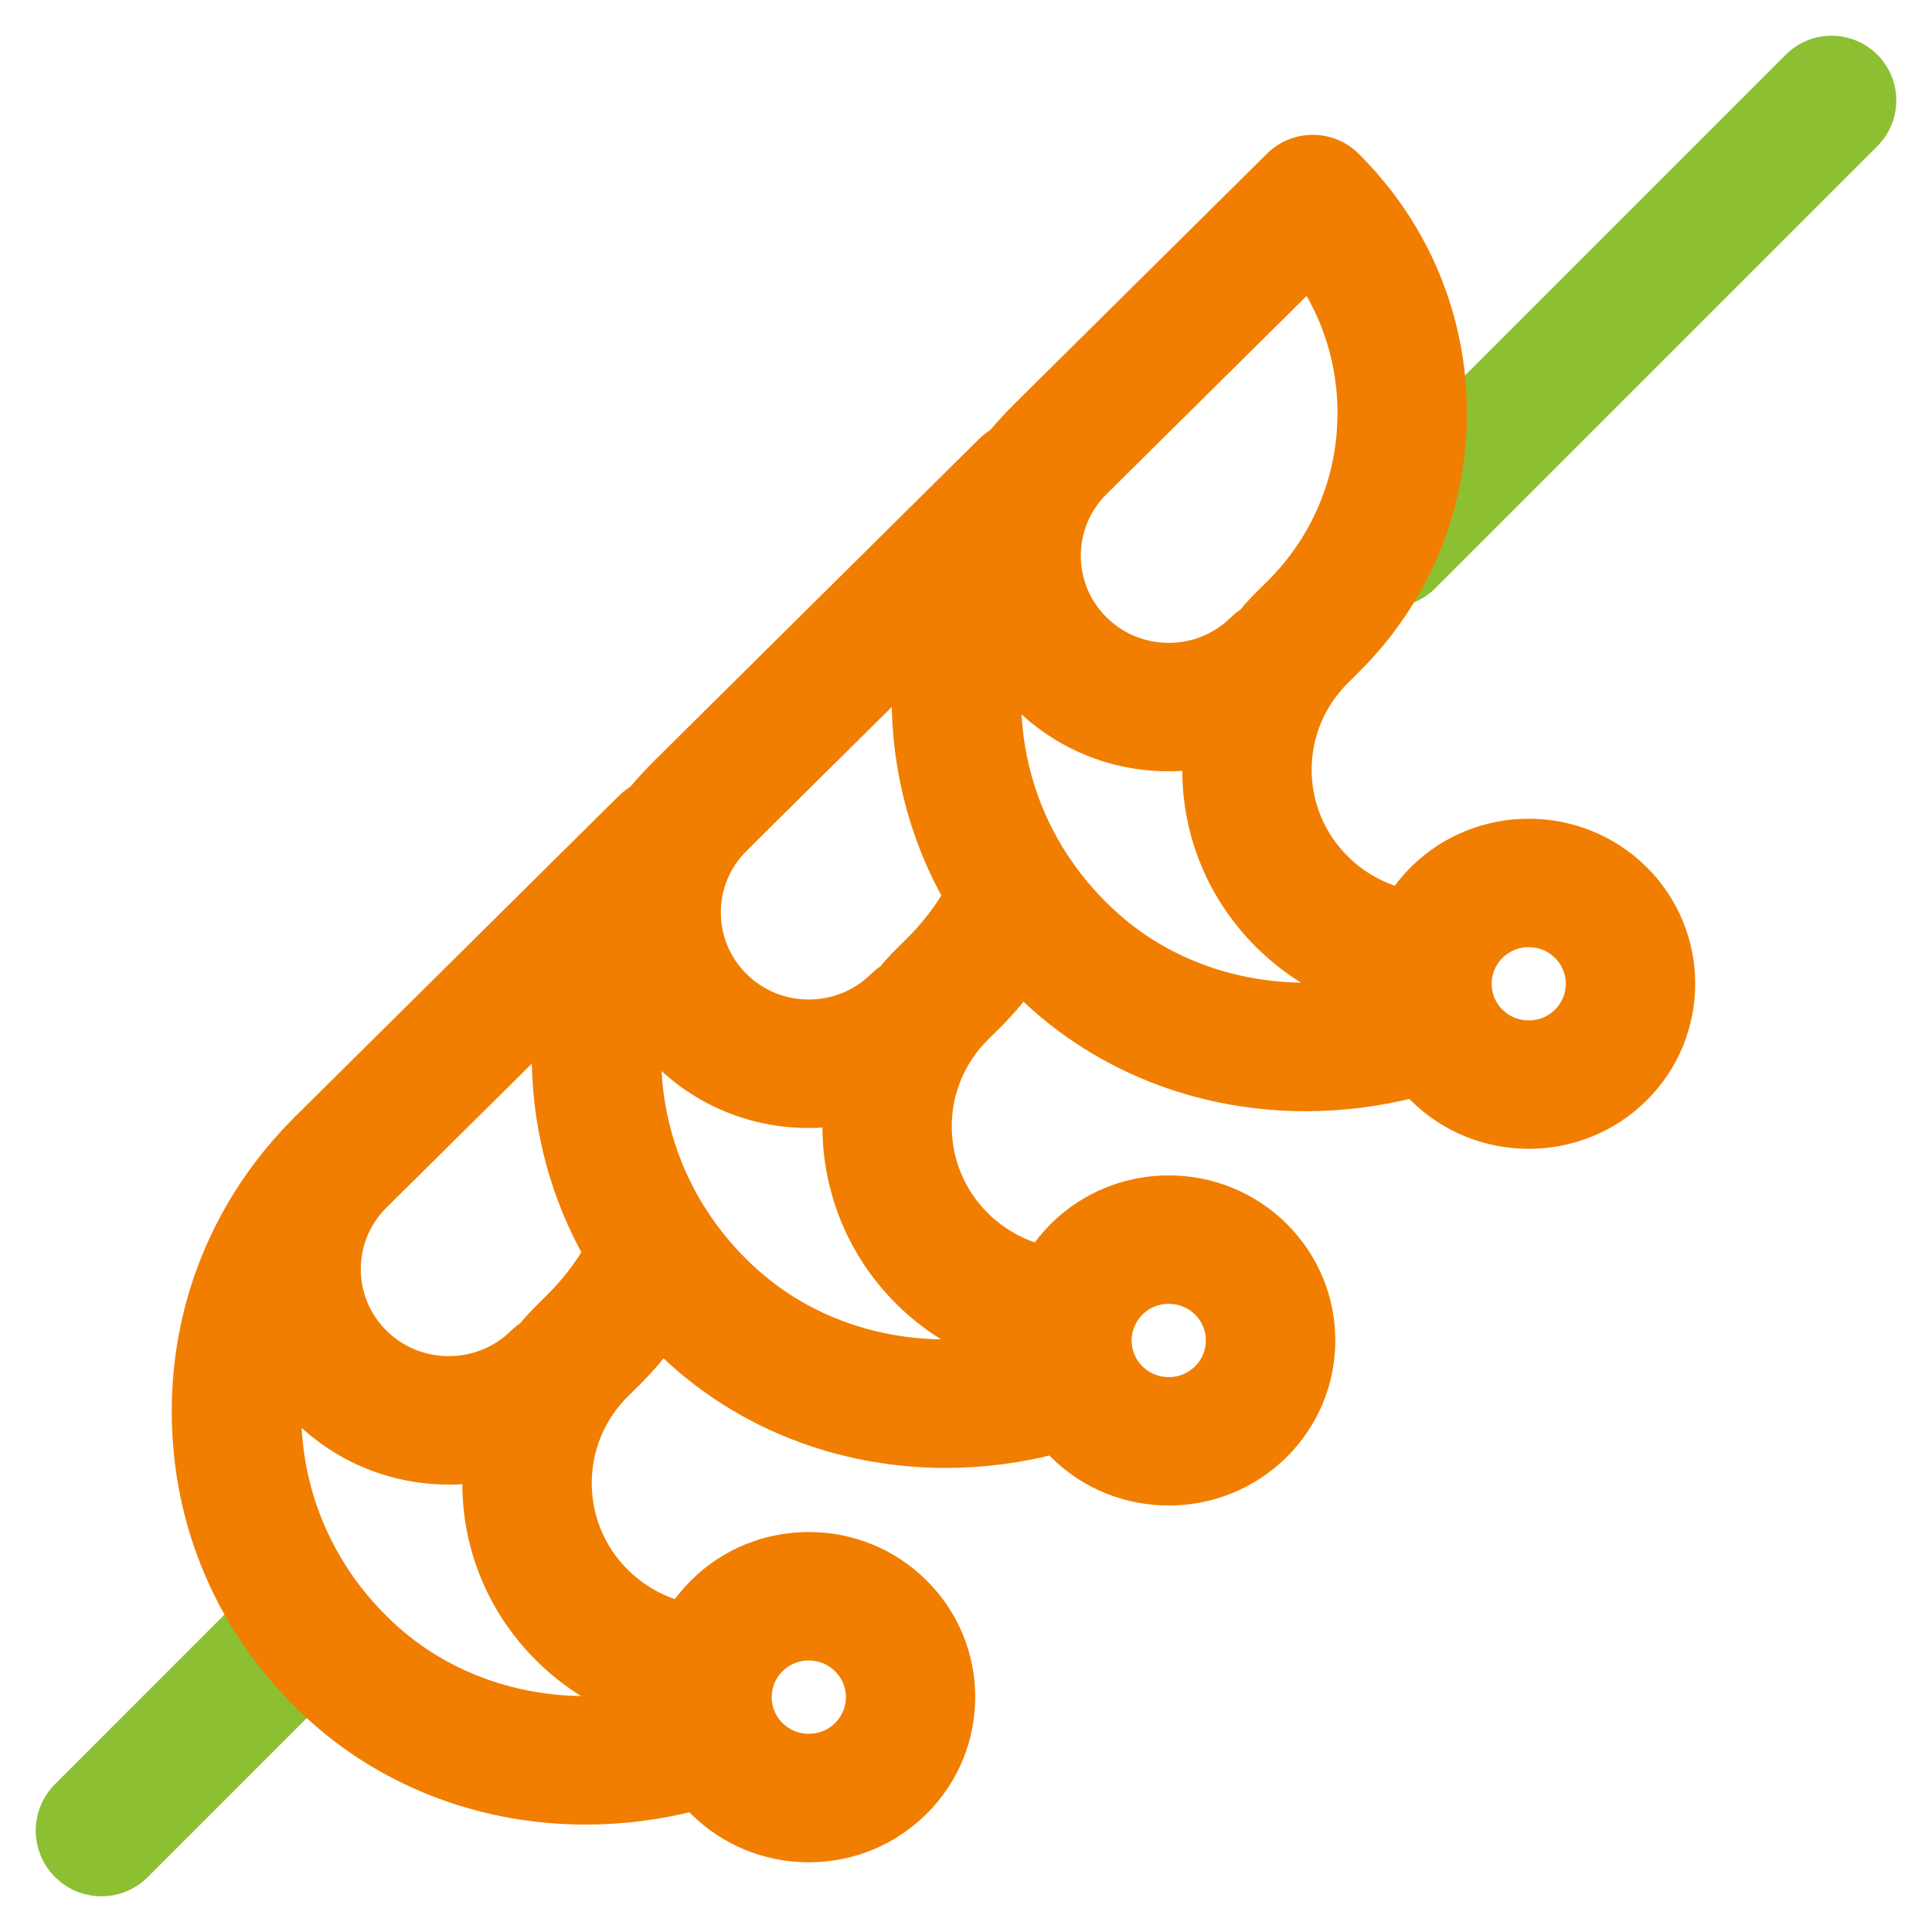
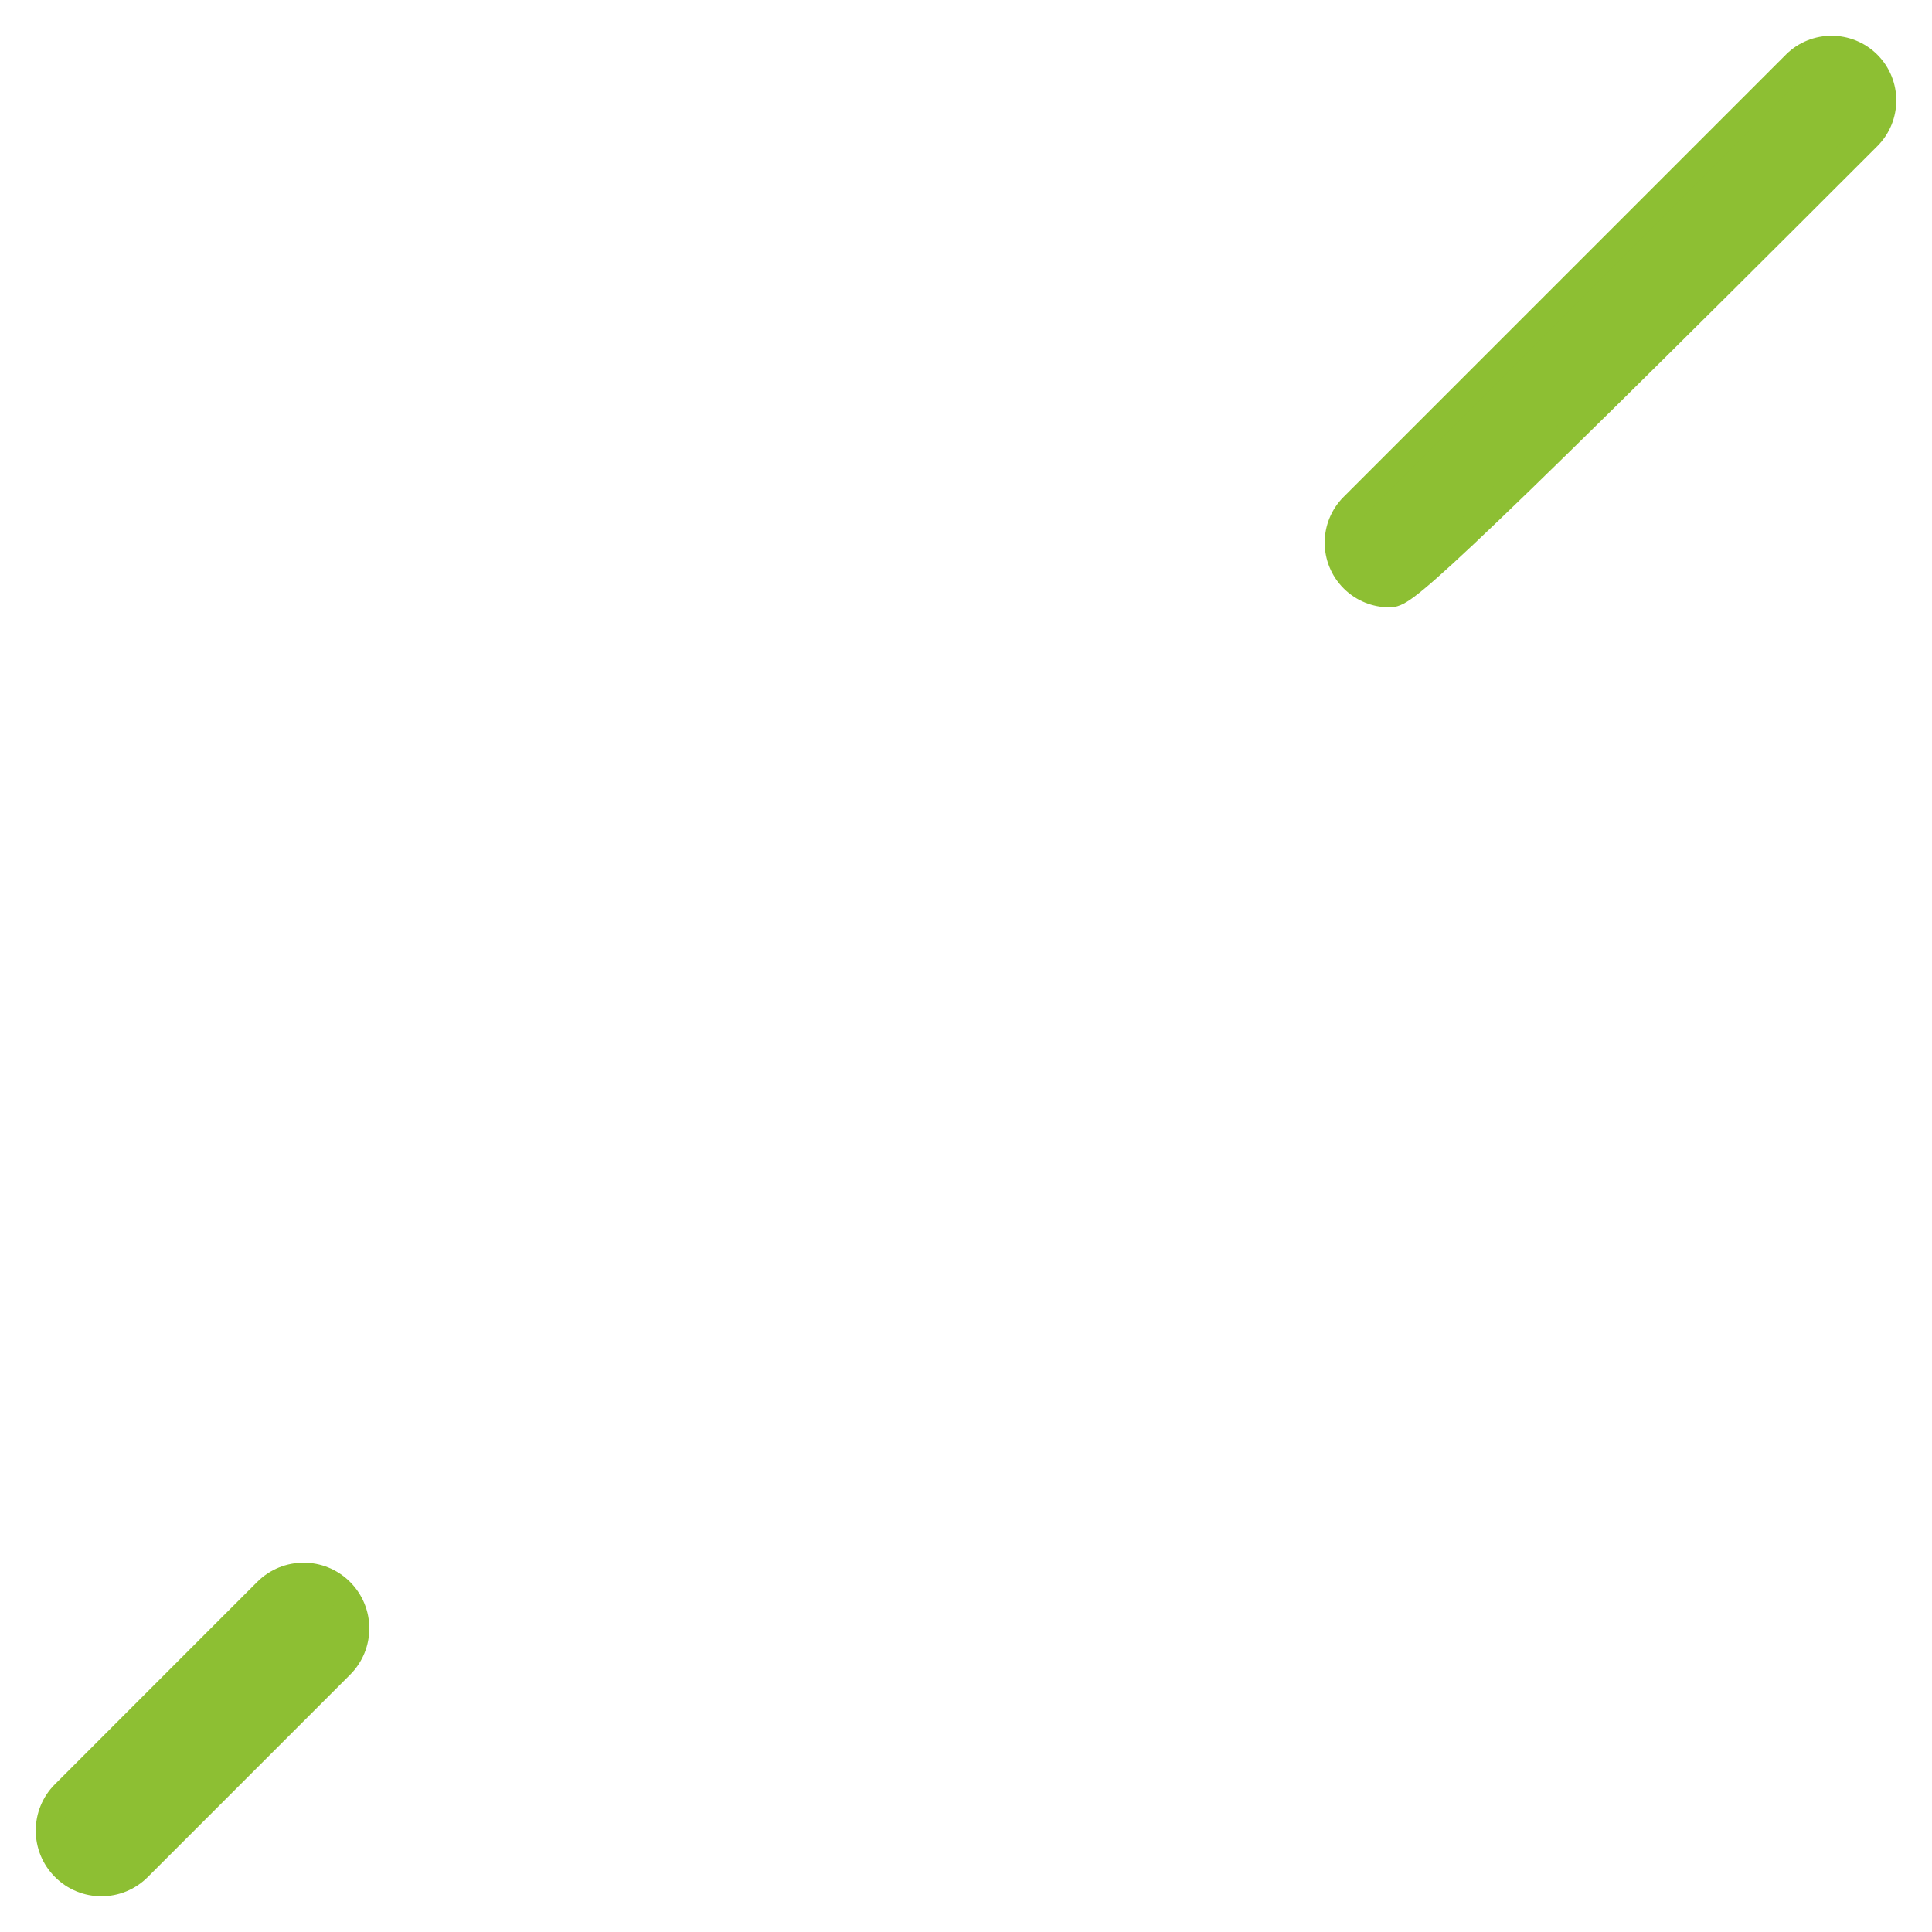
<svg xmlns="http://www.w3.org/2000/svg" width="35" height="35" viewBox="0 0 35 35" fill="none">
-   <path d="M25.17 10.752C24.934 10.752 24.698 10.662 24.518 10.482C24.158 10.122 24.158 9.538 24.518 9.178L32.529 1.167C32.889 0.807 33.473 0.808 33.833 1.167C34.193 1.527 34.193 2.111 33.833 2.471L25.822 10.482C25.642 10.662 25.406 10.752 25.17 10.752Z" fill="#8DBF33" stroke="#8DBF33" stroke-width="0.5" />
+   <path d="M25.17 10.752C24.934 10.752 24.698 10.662 24.518 10.482C24.158 10.122 24.158 9.538 24.518 9.178L32.529 1.167C32.889 0.807 33.473 0.808 33.833 1.167C34.193 1.527 34.193 2.111 33.833 2.471C25.642 10.662 25.406 10.752 25.17 10.752Z" fill="#8DBF33" stroke="#8DBF33" stroke-width="0.5" />
  <path d="M1.837 34.103C1.597 34.103 1.356 34.011 1.173 33.827C0.806 33.461 0.806 32.865 1.173 32.499L4.836 28.835C5.203 28.468 5.798 28.468 6.165 28.835C6.532 29.202 6.532 29.797 6.165 30.163L2.501 33.827C2.318 34.011 2.078 34.103 1.837 34.103Z" fill="#8DBF33" stroke="#8DBF33" stroke-width="0.5" />
-   <path d="M29.651 15.883C28.572 14.815 26.817 14.815 25.738 15.883C25.596 16.024 25.474 16.176 25.369 16.337C24.946 16.226 24.559 16.007 24.244 15.695C23.772 15.227 23.512 14.606 23.512 13.945C23.512 13.284 23.772 12.662 24.244 12.195L24.434 12.006C25.653 10.798 26.325 9.192 26.325 7.483C26.325 5.775 25.653 4.168 24.434 2.96C24.074 2.603 23.49 2.603 23.13 2.96L19.217 6.837L18.565 7.483C18.401 7.645 18.247 7.813 18.102 7.986C18.034 8.025 17.97 8.072 17.913 8.129L15.304 10.714L12.044 13.945L12.042 13.946C11.88 14.107 11.726 14.275 11.581 14.448C11.513 14.487 11.449 14.534 11.391 14.591L5.522 20.406L5.521 20.408C4.076 21.84 3.31 23.743 3.364 25.768C3.417 27.792 4.286 29.656 5.809 31.015C7.124 32.188 8.835 32.804 10.611 32.804C11.262 32.804 11.921 32.721 12.573 32.553C12.612 32.597 12.653 32.641 12.696 32.684C13.218 33.202 13.913 33.487 14.652 33.487C15.391 33.487 16.086 33.202 16.608 32.684C17.687 31.615 17.687 29.876 16.608 28.807C16.086 28.289 15.391 28.004 14.652 28.004C13.913 28.004 13.218 28.289 12.696 28.807C12.554 28.947 12.431 29.1 12.326 29.261C11.904 29.15 11.516 28.931 11.201 28.618C10.729 28.151 10.47 27.529 10.47 26.868C10.47 26.207 10.729 25.586 11.201 25.118L11.392 24.93C11.611 24.712 11.813 24.48 11.997 24.237C12.105 24.345 12.216 24.451 12.331 24.553C13.646 25.727 15.357 26.343 17.133 26.343C17.783 26.343 18.442 26.26 19.094 26.091C19.134 26.136 19.174 26.18 19.217 26.222C19.756 26.756 20.465 27.024 21.173 27.024C21.882 27.024 22.59 26.756 23.13 26.222C23.652 25.704 23.94 25.016 23.94 24.284C23.94 23.551 23.652 22.863 23.13 22.345C22.051 21.276 20.296 21.276 19.217 22.345C19.076 22.485 18.953 22.637 18.847 22.799C18.425 22.688 18.038 22.469 17.722 22.157C16.748 21.192 16.748 19.622 17.722 18.657L17.913 18.468C18.133 18.25 18.334 18.019 18.518 17.775C18.626 17.883 18.737 17.989 18.852 18.092C20.167 19.265 21.878 19.881 23.654 19.881C24.305 19.881 24.964 19.798 25.616 19.63C25.655 19.674 25.695 19.718 25.738 19.761C26.278 20.295 26.986 20.562 27.695 20.562C28.403 20.562 29.112 20.295 29.651 19.761C30.73 18.692 30.73 16.952 29.651 15.883ZM24.48 7.483C24.48 8.704 24.001 9.851 23.13 10.714L22.939 10.902C22.832 11.009 22.732 11.119 22.638 11.234C22.581 11.269 22.527 11.311 22.477 11.36C22.129 11.705 21.666 11.896 21.173 11.896C20.68 11.896 20.217 11.705 19.869 11.36C19.15 10.648 19.15 9.488 19.869 8.775L23.13 5.545L23.717 4.963C24.214 5.704 24.48 6.573 24.48 7.483ZM14.652 29.831C14.898 29.831 15.13 29.927 15.304 30.099C15.478 30.272 15.574 30.501 15.574 30.745C15.574 30.989 15.478 31.219 15.304 31.392C15.13 31.564 14.898 31.659 14.652 31.659C14.406 31.659 14.174 31.564 14 31.392C13.826 31.219 13.73 30.989 13.73 30.745C13.73 30.501 13.826 30.272 14 30.099C14.174 29.927 14.406 29.831 14.652 29.831ZM11.481 30.912C9.851 31.154 8.225 30.711 7.043 29.657C5.9 28.637 5.248 27.238 5.208 25.72C5.203 25.556 5.207 25.393 5.217 25.232C5.311 25.352 5.412 25.467 5.522 25.576C6.241 26.289 7.186 26.645 8.131 26.645C8.299 26.645 8.467 26.633 8.633 26.61C8.628 26.696 8.625 26.782 8.625 26.868C8.625 28.018 9.077 29.098 9.897 29.911C10.351 30.361 10.892 30.699 11.481 30.912ZM10.087 23.637L9.897 23.826C9.79 23.932 9.689 24.043 9.595 24.157C9.538 24.193 9.484 24.235 9.435 24.284C8.716 24.996 7.546 24.996 6.826 24.284C6.478 23.938 6.286 23.479 6.286 22.991C6.286 22.503 6.478 22.044 6.826 21.699L9.897 18.657C9.883 18.872 9.879 19.088 9.885 19.306C9.917 20.517 10.24 21.669 10.821 22.691C10.62 23.035 10.375 23.352 10.087 23.637ZM21.173 23.37C21.41 23.37 21.645 23.459 21.825 23.637C22 23.81 22.095 24.04 22.095 24.284C22.095 24.528 22 24.757 21.825 24.93C21.651 25.102 21.419 25.198 21.173 25.198C20.927 25.198 20.695 25.102 20.521 24.93C20.347 24.757 20.251 24.528 20.251 24.284C20.251 24.04 20.347 23.81 20.521 23.637C20.701 23.459 20.937 23.37 21.173 23.37ZM18.003 24.45C16.372 24.692 14.746 24.249 13.565 23.195C13.217 22.886 12.916 22.541 12.663 22.169C12.655 22.156 12.646 22.144 12.637 22.131C12.072 21.286 11.756 20.3 11.729 19.259C11.724 19.095 11.728 18.931 11.738 18.769C11.832 18.889 11.933 19.005 12.044 19.114C12.74 19.805 13.667 20.185 14.652 20.185C14.822 20.185 14.991 20.173 15.157 20.15C15.086 21.336 15.506 22.545 16.418 23.449C16.872 23.899 17.413 24.237 18.003 24.45ZM16.608 17.176L16.418 17.364C16.311 17.471 16.21 17.581 16.117 17.696C16.06 17.731 16.006 17.773 15.956 17.822C15.608 18.167 15.145 18.357 14.652 18.357C14.159 18.357 13.696 18.167 13.348 17.822C12.629 17.11 12.628 15.951 13.347 15.239L13.348 15.237L13.999 14.591L16.418 12.195C16.405 12.41 16.401 12.627 16.406 12.845C16.438 14.055 16.762 15.207 17.342 16.229C17.141 16.573 16.896 16.89 16.608 17.176ZM20.086 16.733C19.739 16.424 19.437 16.079 19.184 15.707C19.176 15.694 19.167 15.682 19.158 15.669C18.593 14.824 18.278 13.839 18.25 12.797C18.246 12.633 18.249 12.47 18.259 12.308C18.353 12.427 18.454 12.543 18.565 12.652C19.261 13.343 20.188 13.723 21.173 13.723C21.343 13.723 21.511 13.711 21.676 13.689C21.671 13.774 21.668 13.859 21.668 13.945C21.668 15.094 22.119 16.174 22.939 16.987C23.393 17.437 23.934 17.776 24.524 17.988C22.893 18.23 21.267 17.788 20.086 16.733ZM28.346 18.468C28.172 18.641 27.941 18.736 27.695 18.736C27.448 18.736 27.216 18.641 27.042 18.468C26.683 18.112 26.683 17.532 27.042 17.176C27.222 16.998 27.458 16.909 27.695 16.909C27.931 16.909 28.167 16.998 28.346 17.176C28.706 17.532 28.706 18.112 28.346 18.468Z" fill="#F17E00" stroke="#F17E00" stroke-width="0.5" />
</svg>